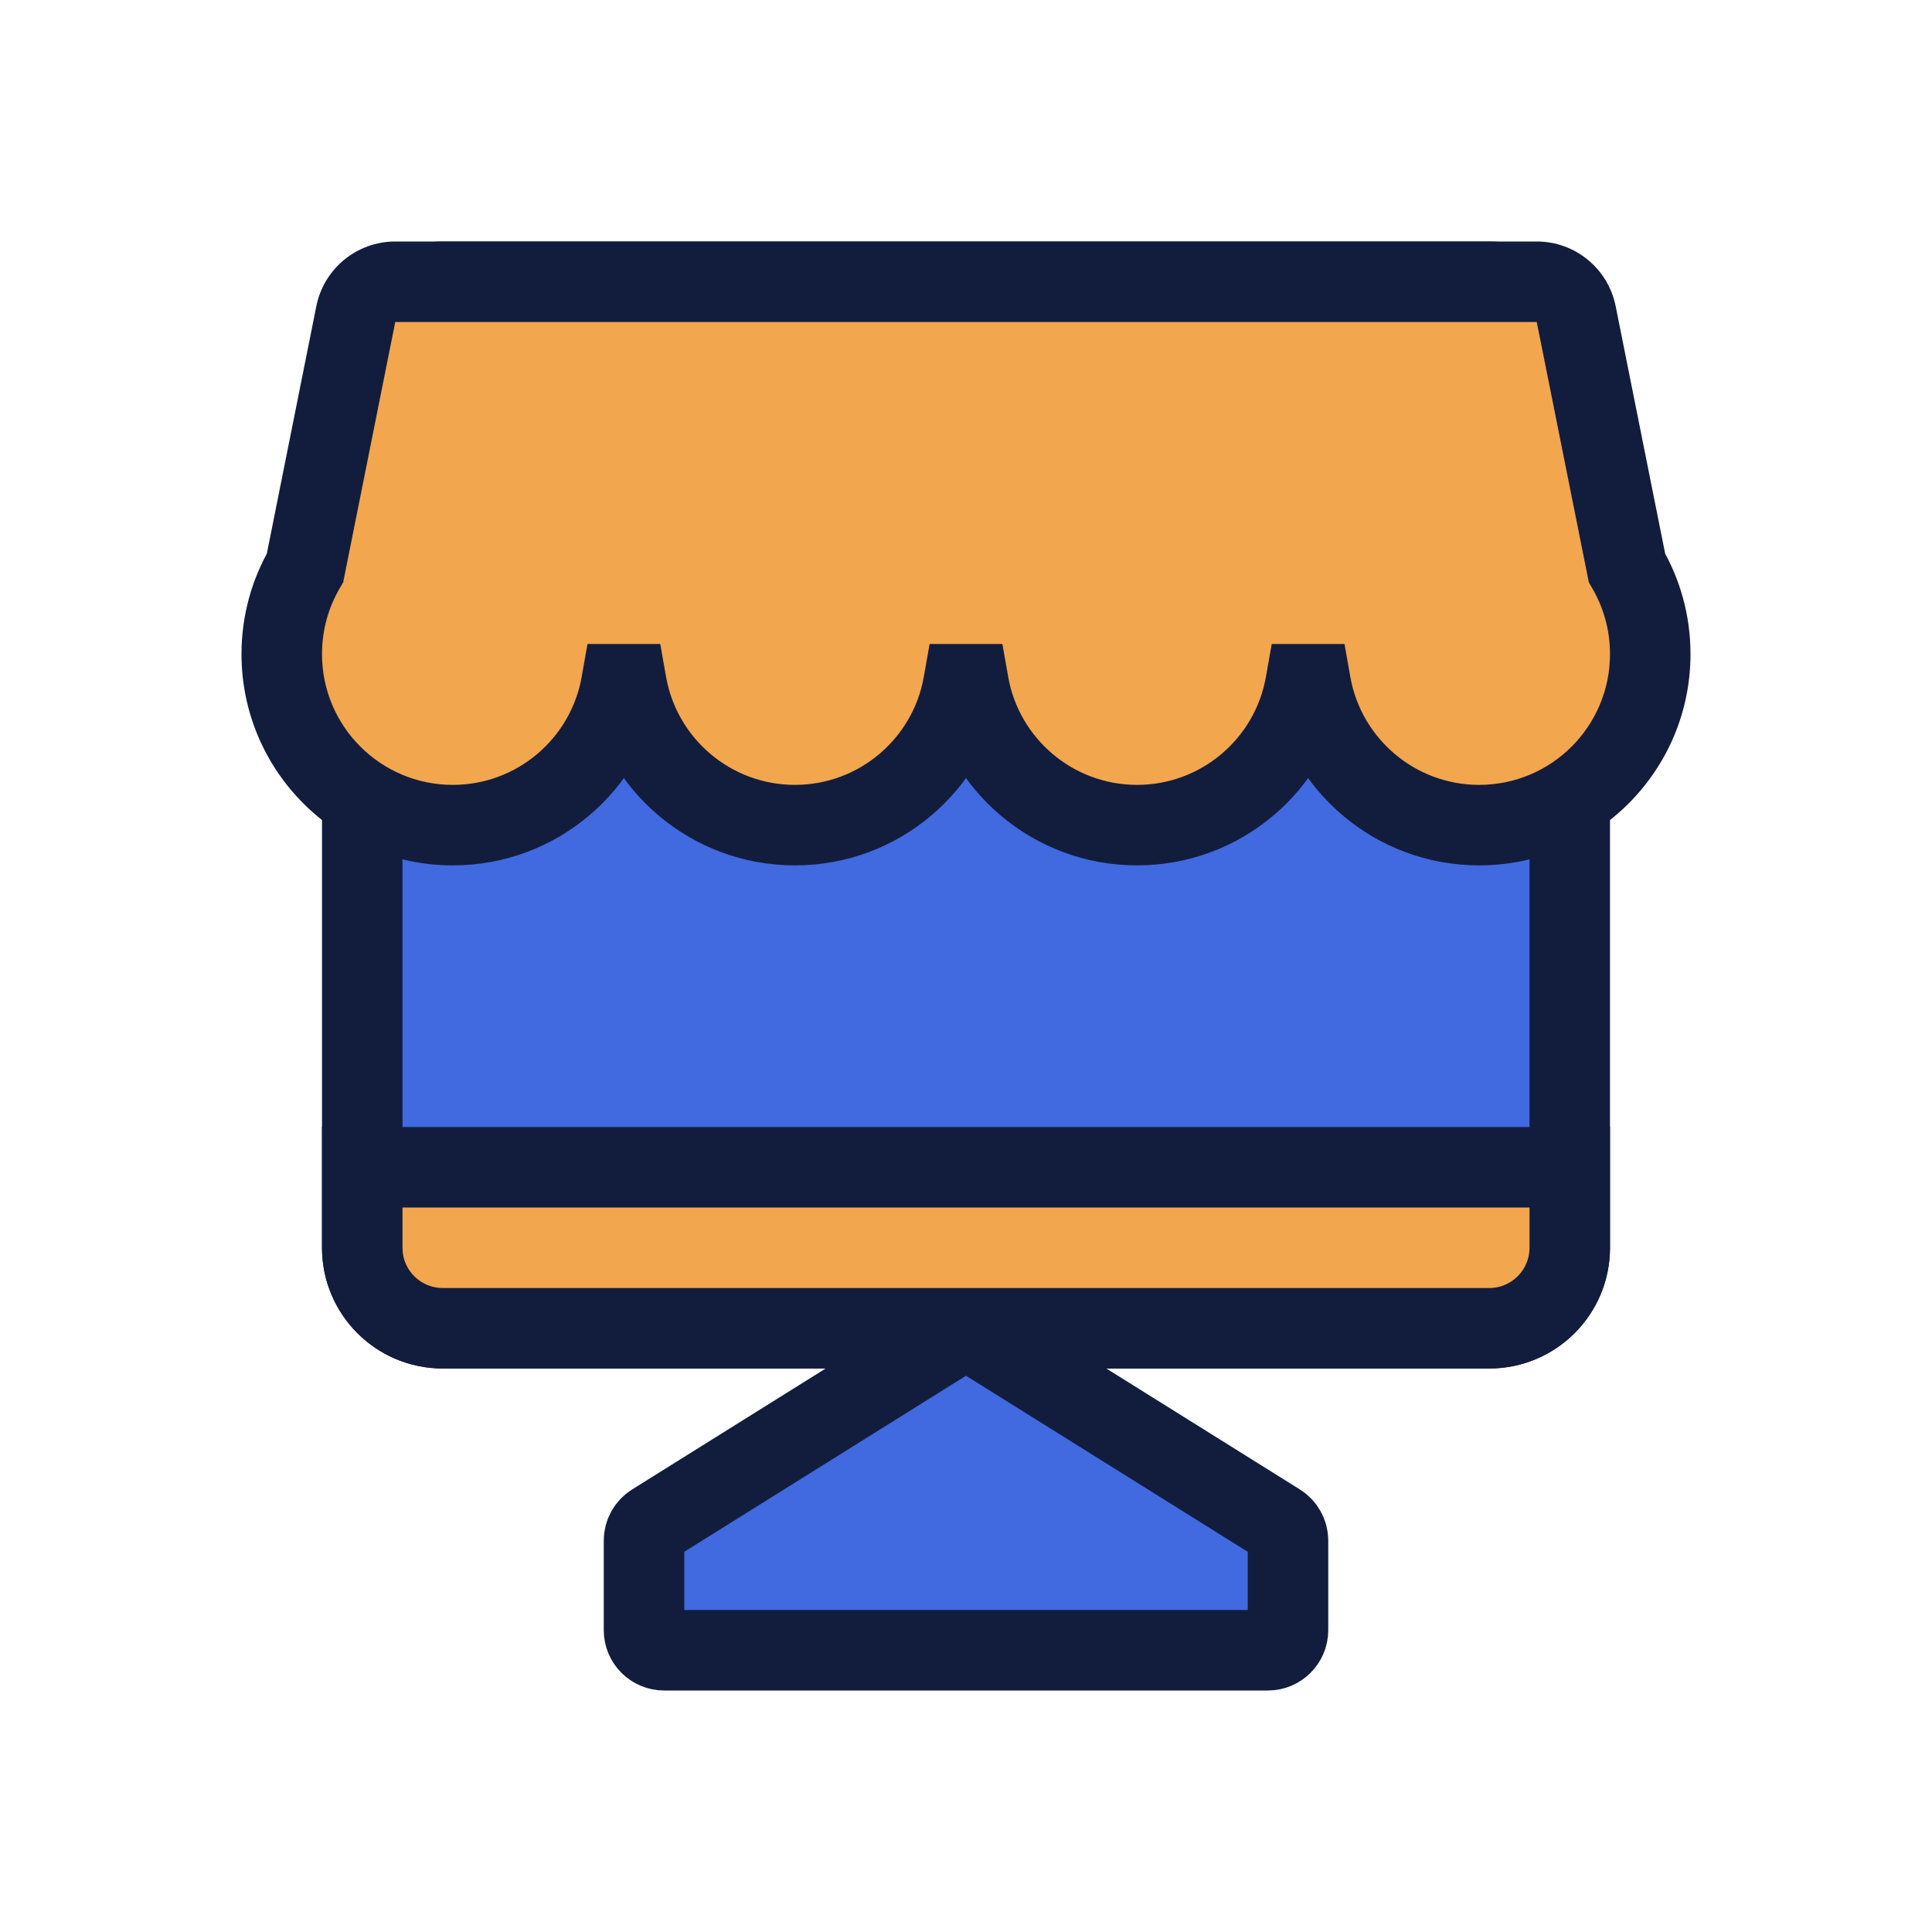
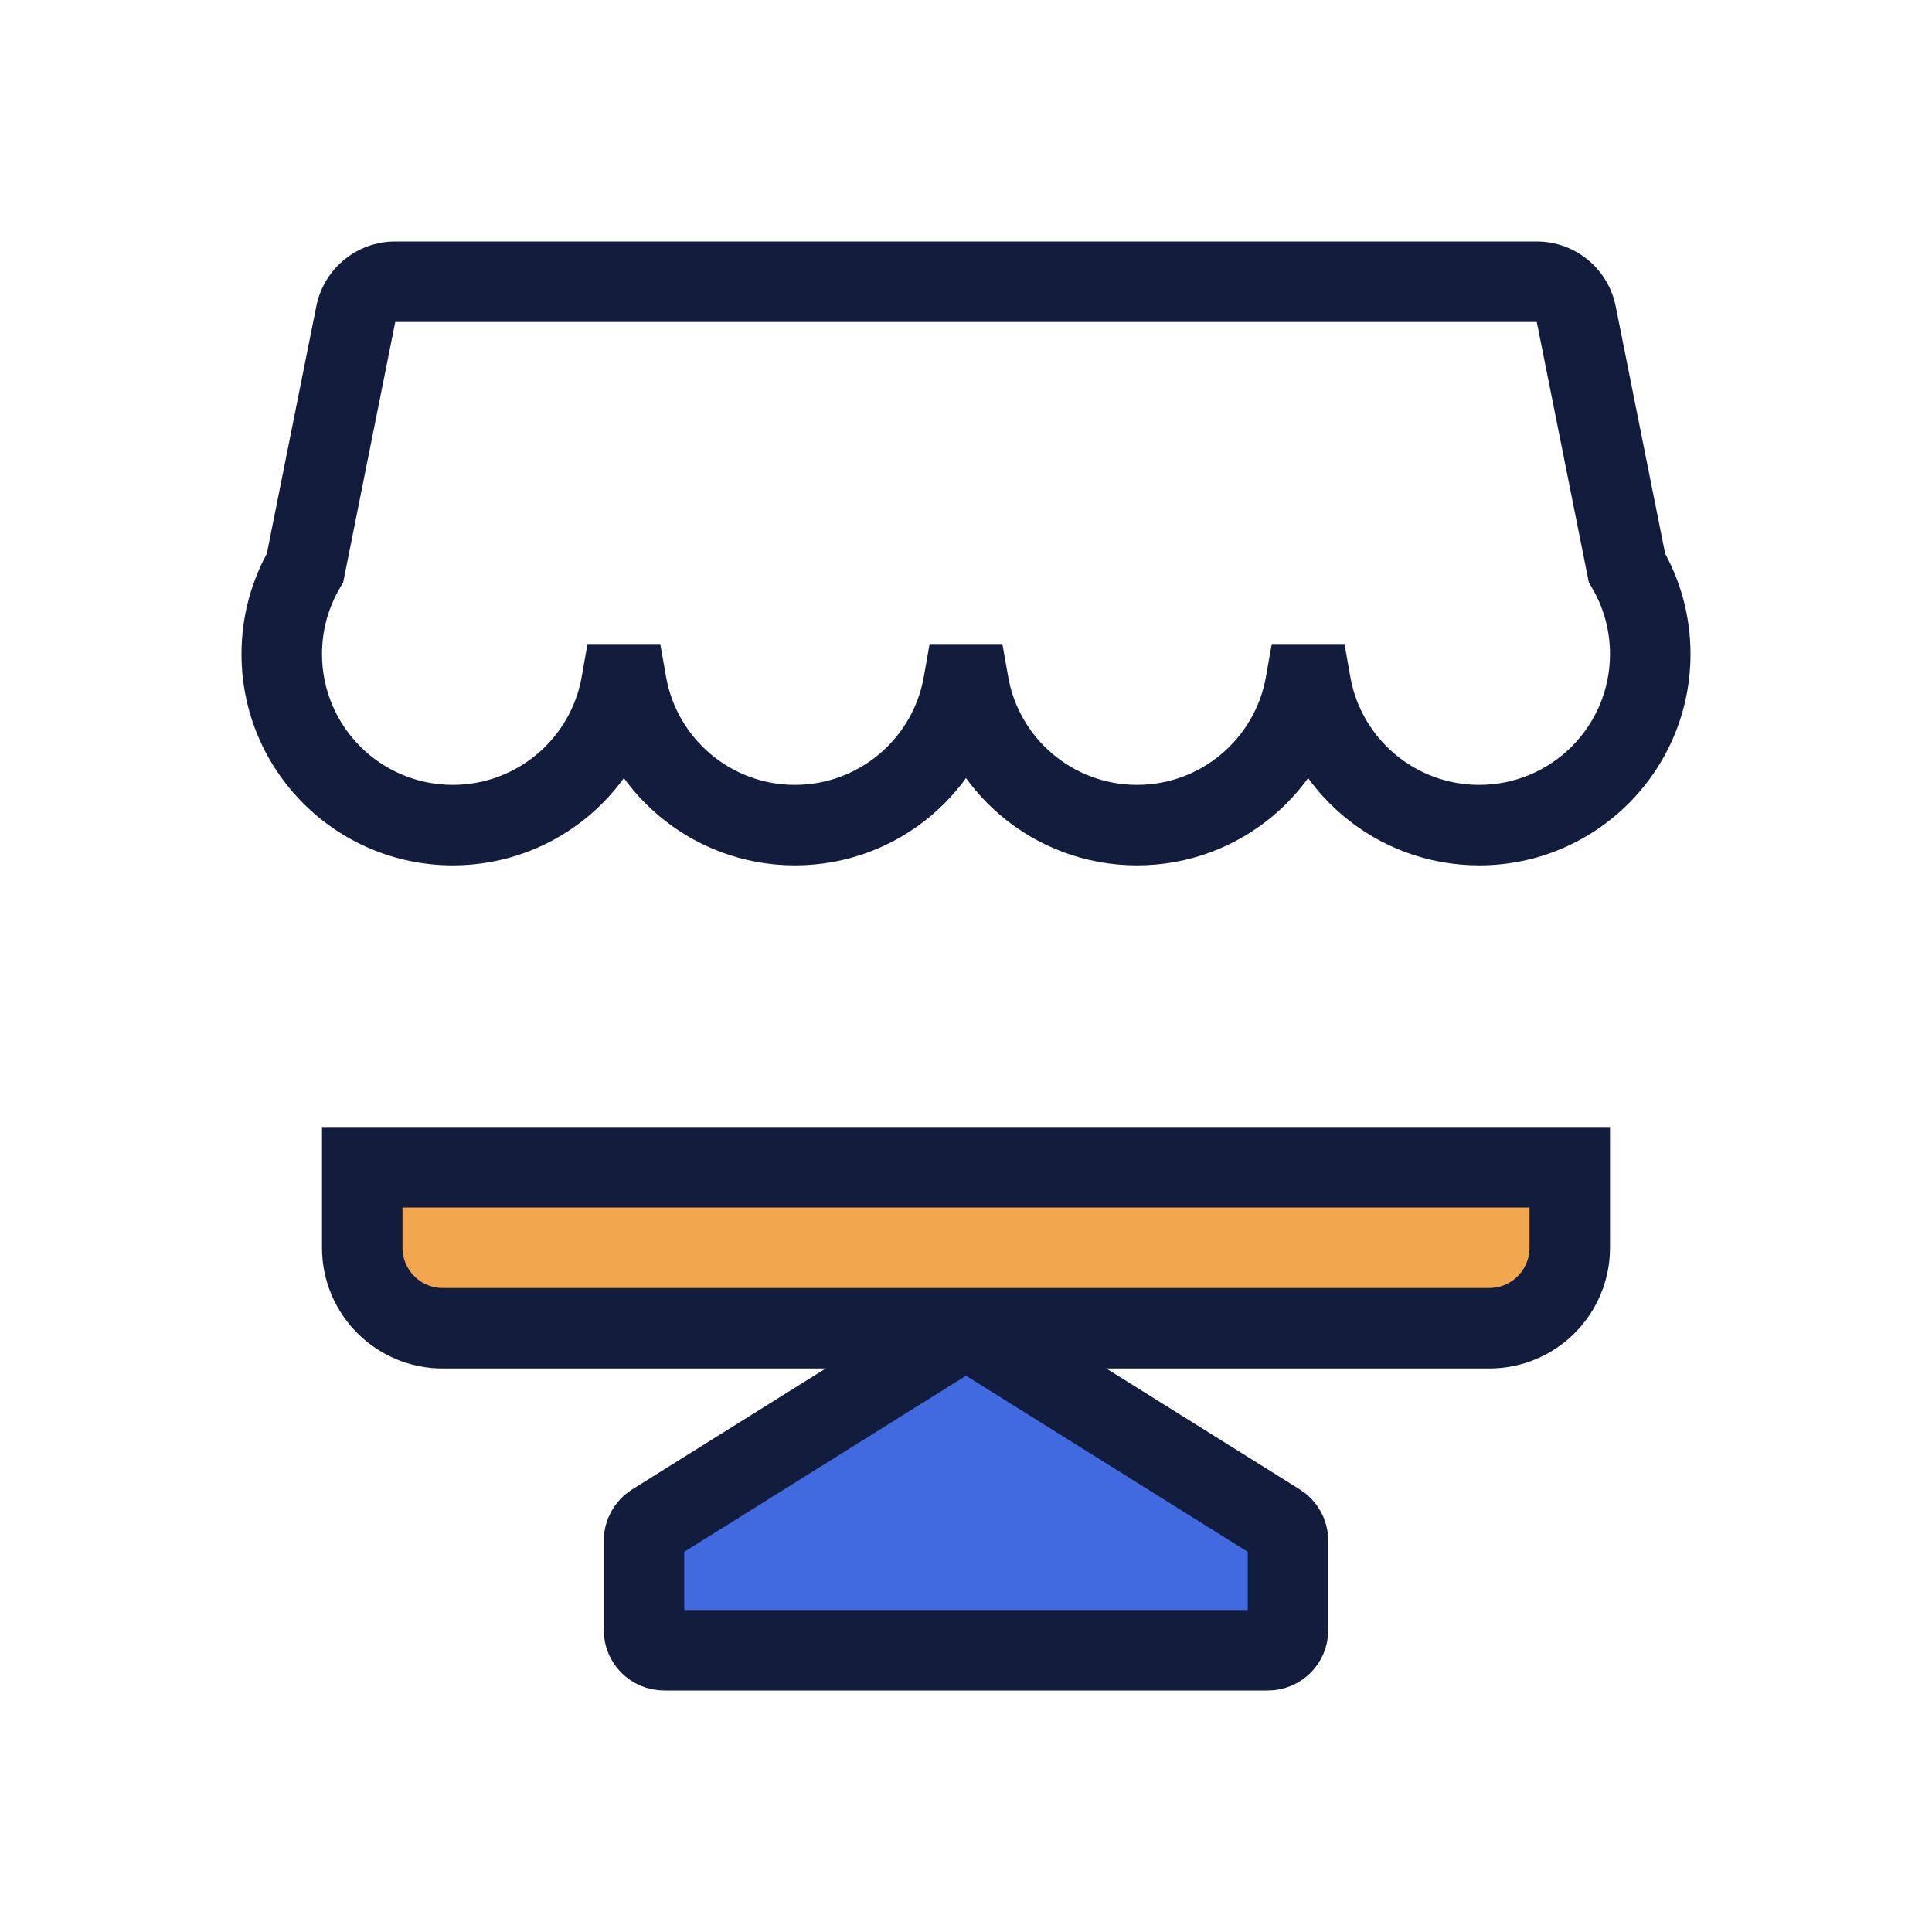
<svg xmlns="http://www.w3.org/2000/svg" width="48" height="48" viewBox="0 0 48 48" fill="none">
-   <path d="M9 9C9 7.895 9.895 7 11 7H37C38.105 7 39 7.895 39 9V31C39 32.105 38.105 33 37 33H11C9.895 33 9 32.105 9 31V9Z" fill="#4169E0" stroke="#121D3D" stroke-width="2" />
  <path d="M9 29H39V31C39 32.105 38.105 33 37 33H11C9.895 33 9 32.105 9 31V29Z" fill="#F2A64E" stroke="#121D3D" stroke-width="2" />
  <path d="M24.265 33.166L31.765 37.853C31.911 37.944 32 38.105 32 38.277V40.5C32 40.776 31.776 41 31.5 41H16.5C16.224 41 16 40.776 16 40.5V38.277C16 38.105 16.089 37.944 16.235 37.853L23.735 33.166C23.897 33.064 24.103 33.064 24.265 33.166Z" fill="#4169E0" stroke="#121D3D" stroke-width="2" stroke-linecap="round" />
-   <path fill-rule="evenodd" clip-rule="evenodd" d="M8.839 7.804C8.933 7.336 9.343 7 9.82 7H38.18C38.657 7 39.067 7.336 39.161 7.804L40.422 14.108C40.789 14.737 41 15.469 41 16.25C41 18.597 39.097 20.5 36.75 20.5C34.659 20.5 32.92 18.989 32.566 17H32.434C32.08 18.989 30.341 20.5 28.25 20.5C26.159 20.5 24.42 18.989 24.066 17H23.934C23.58 18.989 21.841 20.5 19.75 20.5C17.659 20.5 15.92 18.989 15.566 17H15.434C15.08 18.989 13.341 20.5 11.25 20.5C8.903 20.5 7 18.597 7 16.25C7 15.469 7.211 14.737 7.578 14.108L8.839 7.804Z" fill="#F2A64E" />
  <path d="M8.839 7.804L7.859 7.608V7.608L8.839 7.804ZM39.161 7.804L40.141 7.608V7.608L39.161 7.804ZM40.422 14.108L39.441 14.304L39.474 14.468L39.558 14.613L40.422 14.108ZM32.566 17L33.55 16.825L33.404 16H32.566V17ZM32.434 17V16H31.596L31.45 16.825L32.434 17ZM24.066 17L25.05 16.825L24.904 16H24.066V17ZM23.934 17V16H23.096L22.95 16.825L23.934 17ZM15.566 17L16.55 16.825L16.404 16H15.566V17ZM15.434 17V16H14.596L14.45 16.825L15.434 17ZM7.578 14.108L8.442 14.613L8.526 14.468L8.559 14.304L7.578 14.108ZM9.82 6C8.866 6 8.046 6.673 7.859 7.608L9.82 8L9.82 8V6ZM38.18 6H9.82V8H38.18V6ZM40.141 7.608C39.954 6.673 39.134 6 38.18 6V8L38.18 8L40.141 7.608ZM41.402 13.912L40.141 7.608L38.18 8L39.441 14.304L41.402 13.912ZM39.558 14.613C39.839 15.093 40 15.651 40 16.25H42C42 15.287 41.74 14.381 41.285 13.604L39.558 14.613ZM40 16.25C40 18.045 38.545 19.5 36.75 19.5V21.5C39.65 21.5 42 19.149 42 16.25H40ZM36.75 19.5C35.152 19.5 33.821 18.345 33.55 16.825L31.581 17.175C32.019 19.634 34.166 21.5 36.75 21.5V19.5ZM32.434 18H32.566V16H32.434V18ZM28.25 21.5C30.834 21.5 32.981 19.634 33.419 17.175L31.45 16.825C31.179 18.345 29.848 19.5 28.25 19.5V21.5ZM23.081 17.175C23.519 19.634 25.666 21.5 28.25 21.5V19.5C26.652 19.5 25.321 18.345 25.05 16.825L23.081 17.175ZM23.934 18H24.066V16H23.934V18ZM19.75 21.5C22.334 21.5 24.481 19.634 24.919 17.175L22.95 16.825C22.679 18.345 21.348 19.5 19.75 19.5V21.5ZM14.582 17.175C15.019 19.634 17.166 21.5 19.75 21.5V19.5C18.152 19.5 16.821 18.345 16.55 16.825L14.582 17.175ZM15.434 18H15.566V16H15.434V18ZM11.25 21.5C13.834 21.5 15.981 19.634 16.419 17.175L14.45 16.825C14.179 18.345 12.848 19.5 11.25 19.5V21.5ZM6 16.25C6 19.149 8.351 21.5 11.25 21.5V19.5C9.455 19.5 8 18.045 8 16.25H6ZM6.715 13.604C6.26 14.381 6 15.287 6 16.25H8C8 15.651 8.161 15.093 8.442 14.613L6.715 13.604ZM7.859 7.608L6.598 13.912L8.559 14.304L9.82 8L7.859 7.608Z" fill="#121D3D" />
</svg>